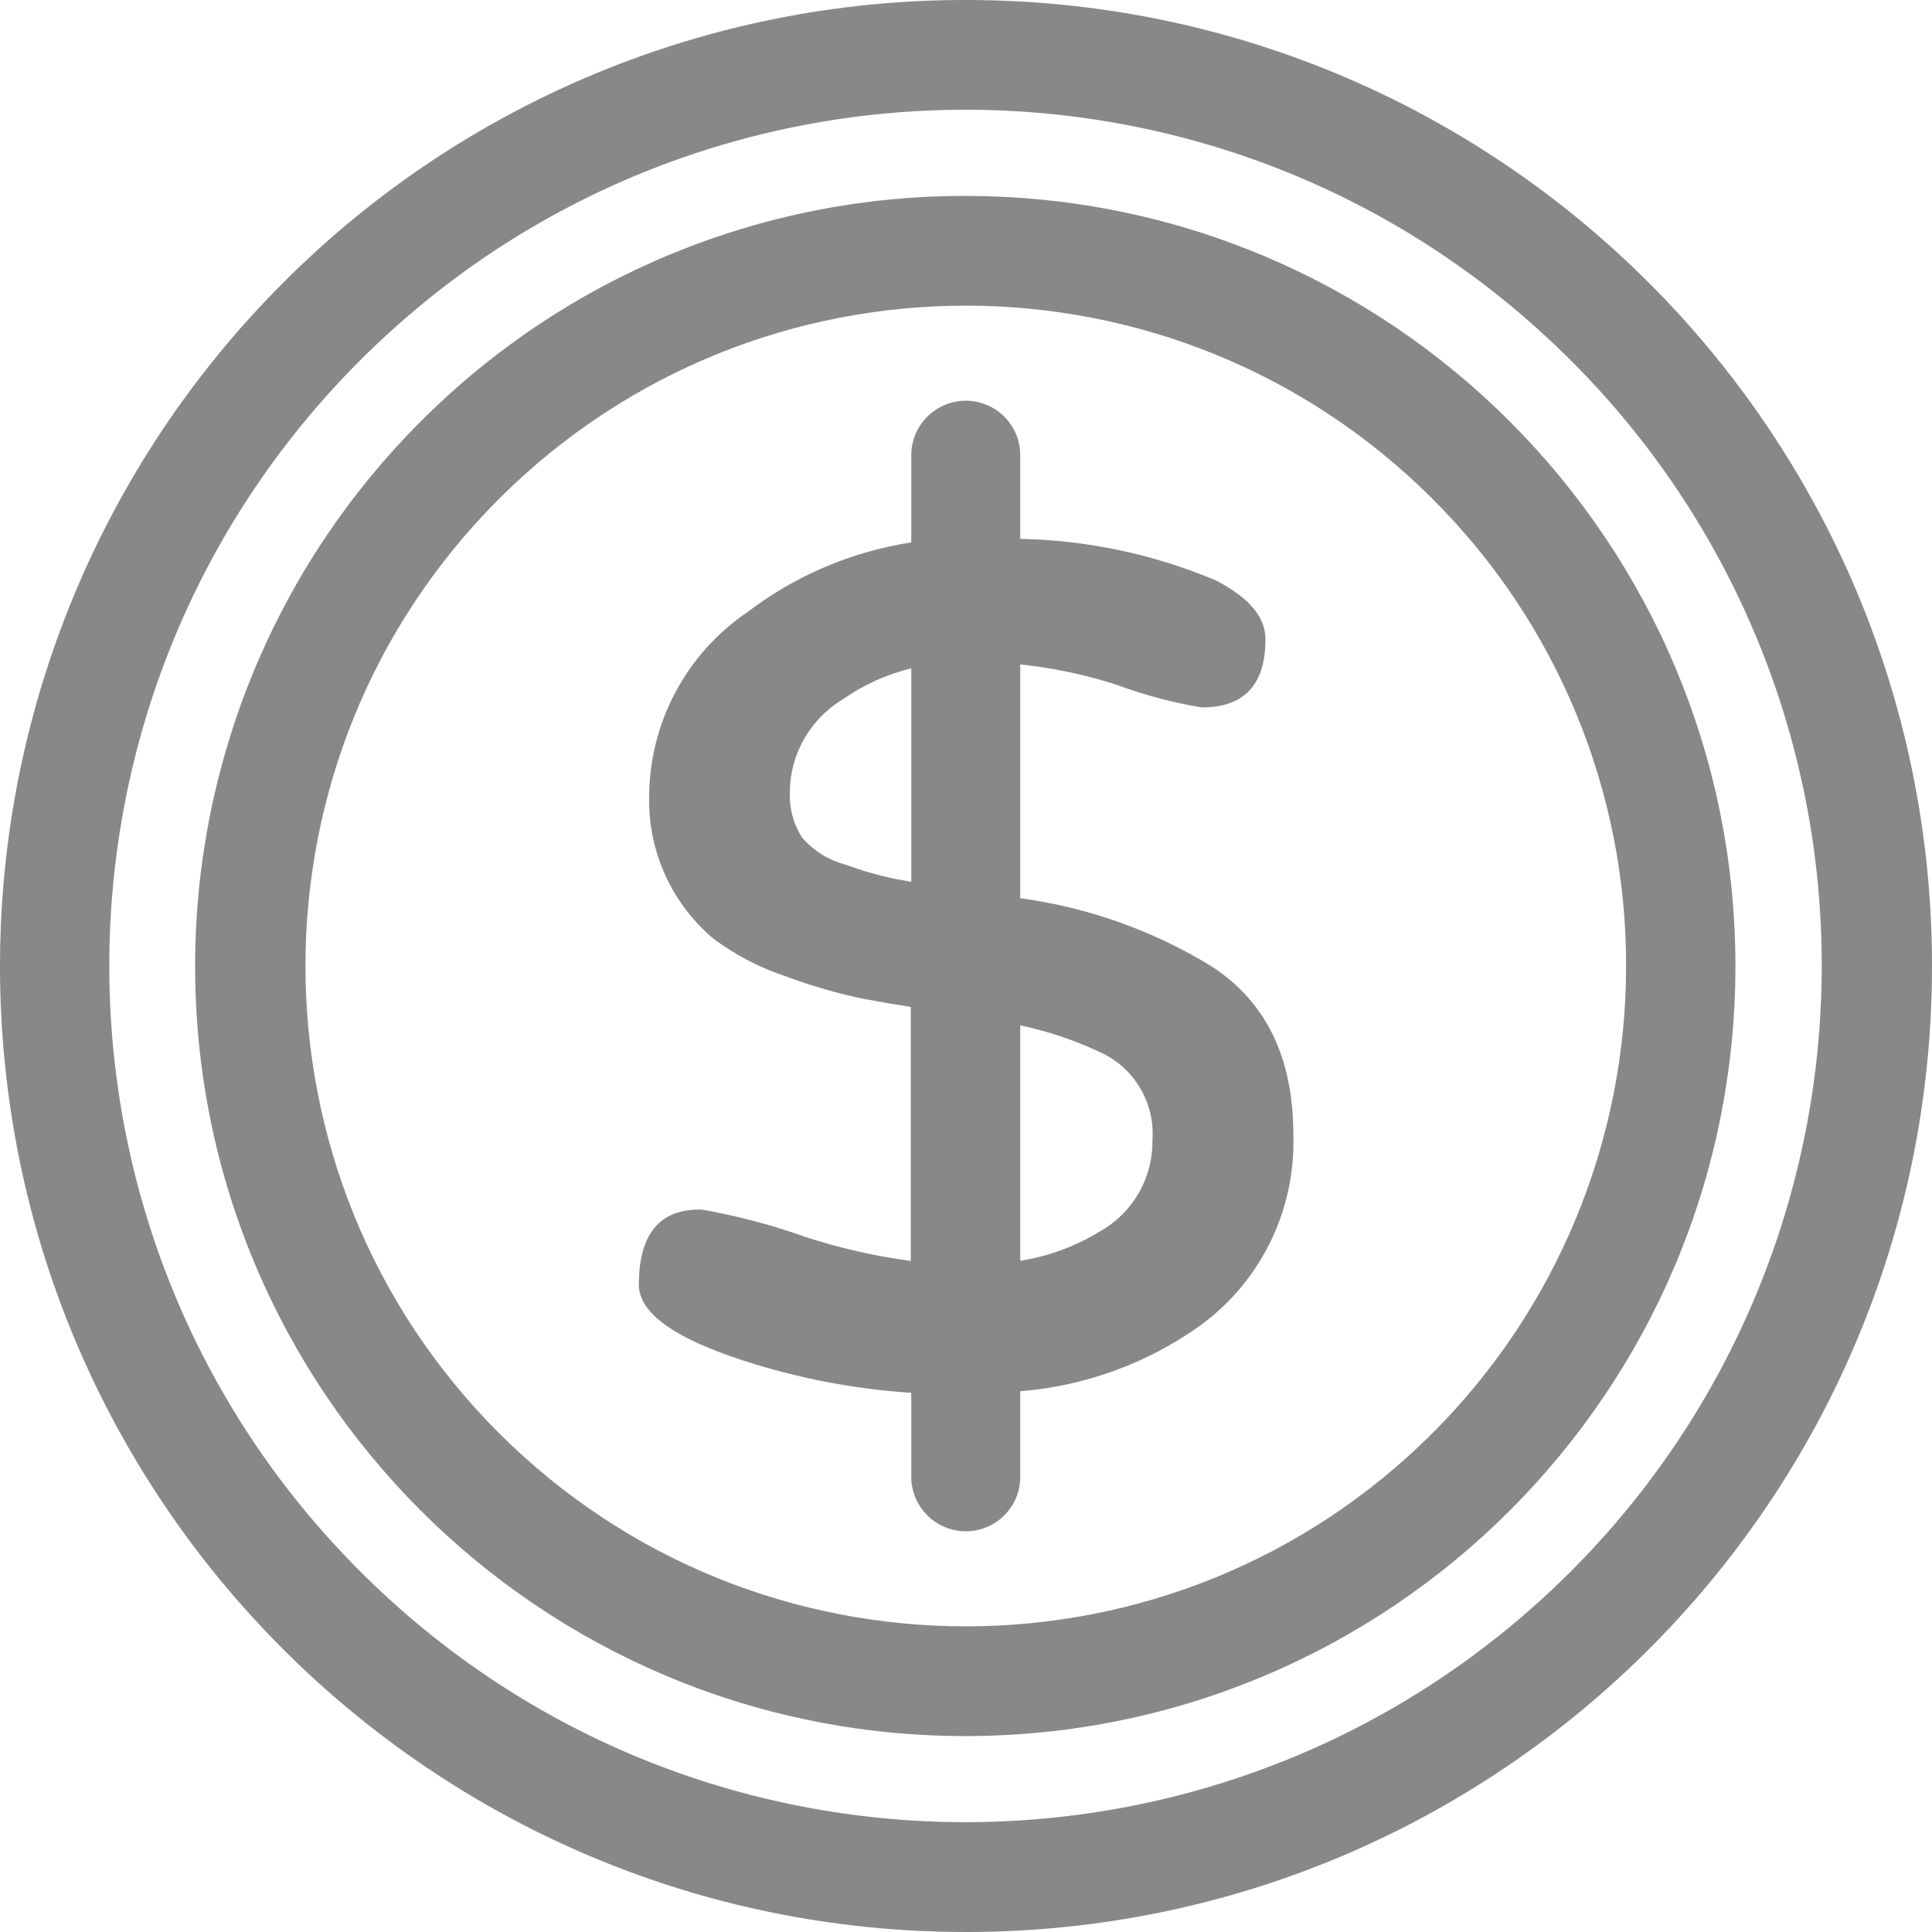
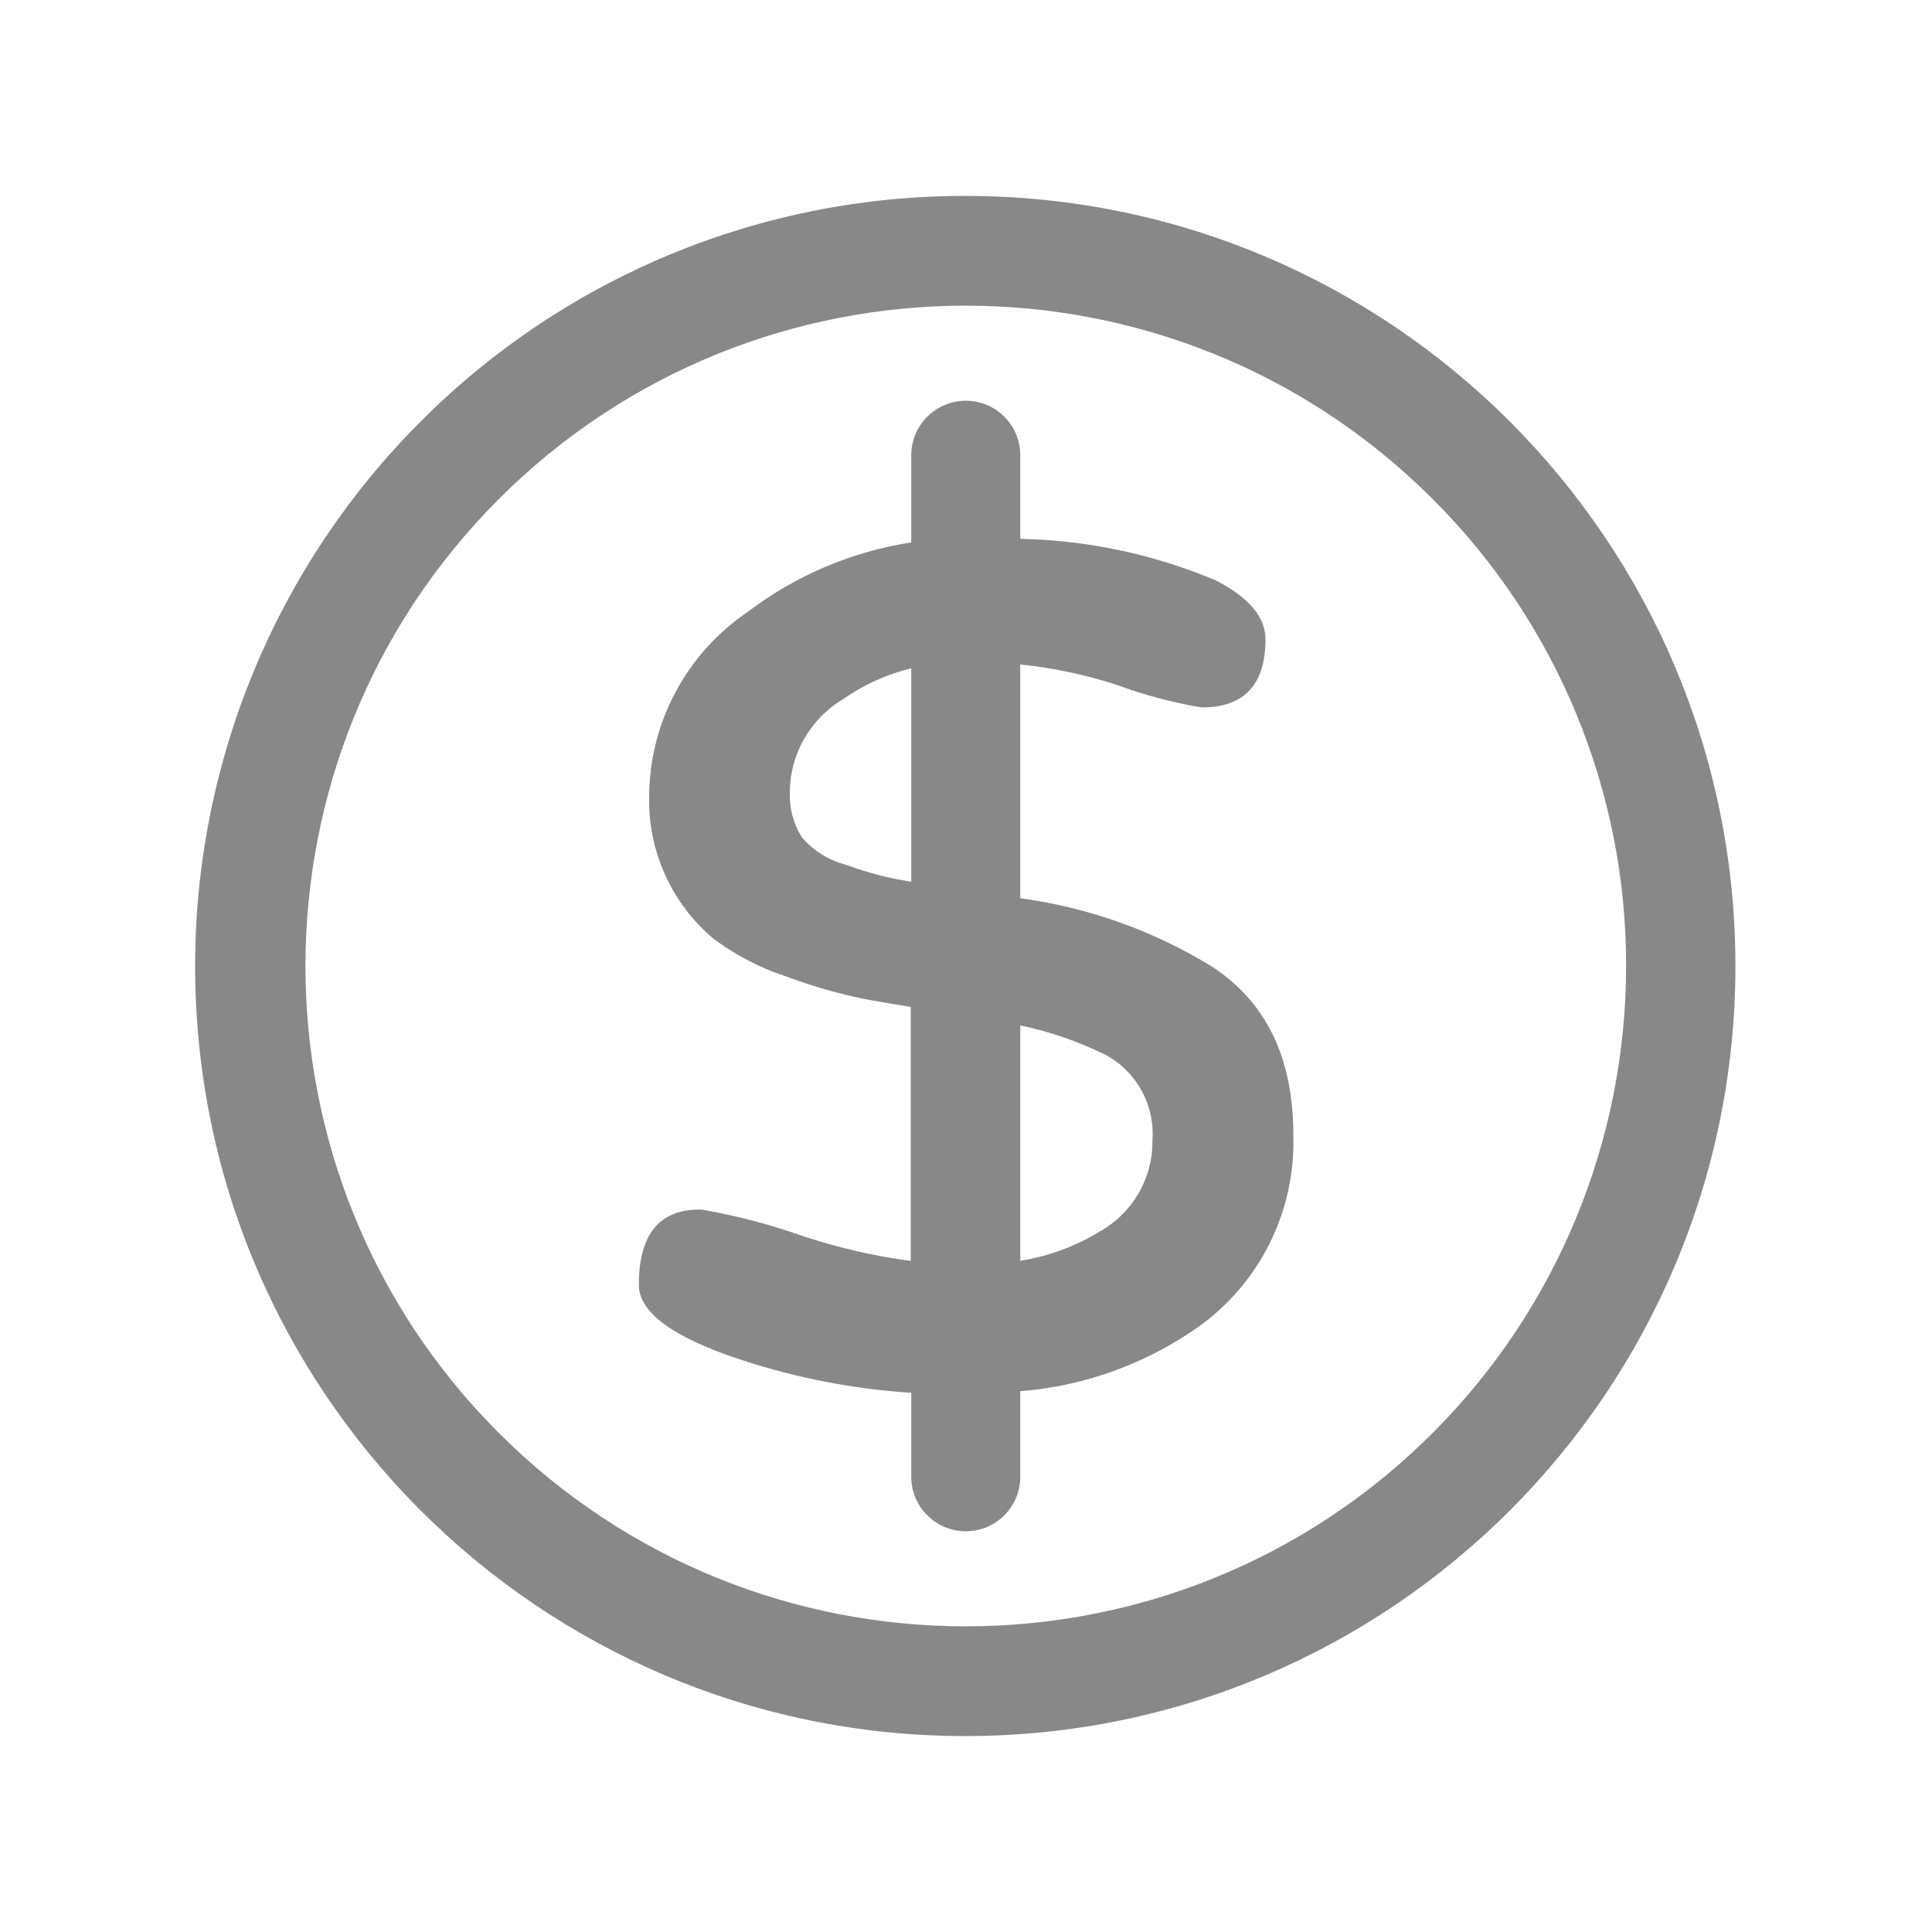
<svg xmlns="http://www.w3.org/2000/svg" width="14" height="14" viewBox="0 0 12 12" fill="none">
  <path d="M5.999 1.217C4.729 1.214 3.511 1.718 2.615 2.616C1.717 3.512 1.213 4.728 1.212 5.997C1.21 8.638 3.35 10.781 5.992 10.783C8.634 10.785 10.777 8.645 10.779 6.003C10.78 3.362 8.64 1.218 5.999 1.217ZM8.899 8.9C7.297 10.502 4.7 10.502 3.098 8.9C1.497 7.299 1.497 4.702 3.098 3.1C4.7 1.498 7.297 1.498 8.899 3.1C9.669 3.868 10.102 4.912 10.1 6C10.1 7.088 9.668 8.131 8.899 8.9Z" fill="#888888" />
-   <path d="M5.999 -0C4.407 -0.002 2.88 0.631 1.757 1.758C0.632 2.883 -0 4.41 1.35856e-07 6.001C0.001 9.315 2.688 12.001 6.001 12C9.315 11.999 12.001 9.312 12 5.999C11.999 2.685 9.312 -0.001 5.999 -0ZM9.756 9.761C7.679 11.837 4.312 11.837 2.236 9.759C0.159 7.682 0.16 4.315 2.237 2.238C4.315 0.162 7.682 0.163 9.758 2.24C10.757 3.236 11.317 4.589 11.315 6C11.315 7.411 10.754 8.764 9.756 9.761Z" fill="#888888" />
  <path d="M7.525 6.002C7.163 5.78 6.758 5.636 6.337 5.579V4.127C6.539 4.148 6.738 4.19 6.931 4.252C7.104 4.316 7.282 4.364 7.464 4.394C7.728 4.394 7.86 4.253 7.86 3.97C7.86 3.833 7.758 3.712 7.554 3.606C7.168 3.443 6.755 3.355 6.337 3.347V2.827C6.337 2.641 6.186 2.489 5.999 2.489C5.812 2.489 5.66 2.641 5.66 2.827V3.369C5.291 3.426 4.942 3.574 4.645 3.8C4.262 4.059 4.032 4.491 4.032 4.953C4.026 5.291 4.173 5.613 4.432 5.831C4.568 5.932 4.719 6.011 4.88 6.064C5.041 6.124 5.206 6.172 5.374 6.206C5.454 6.221 5.549 6.237 5.657 6.254V7.832C5.434 7.802 5.214 7.752 5 7.682C4.792 7.608 4.577 7.551 4.359 7.513C4.098 7.507 3.968 7.663 3.968 7.98C3.968 8.153 4.184 8.31 4.615 8.45C4.953 8.56 5.305 8.628 5.66 8.651V9.173C5.66 9.359 5.812 9.511 5.999 9.511C6.186 9.511 6.337 9.359 6.337 9.173V8.641C6.742 8.609 7.129 8.467 7.459 8.23C7.834 7.955 8.049 7.511 8.033 7.046C8.033 6.569 7.863 6.221 7.525 6.002ZM5.66 5.477L5.565 5.46C5.457 5.438 5.351 5.407 5.247 5.369C5.143 5.341 5.05 5.282 4.98 5.2C4.928 5.117 4.902 5.02 4.906 4.922C4.906 4.685 5.032 4.465 5.236 4.343C5.364 4.253 5.508 4.188 5.66 4.151V5.477ZM7.158 7.083C7.161 7.318 7.035 7.536 6.829 7.65C6.679 7.742 6.512 7.803 6.337 7.831V6.369C6.519 6.407 6.696 6.468 6.863 6.55C7.059 6.653 7.174 6.863 7.158 7.083Z" fill="#888888" />
</svg>